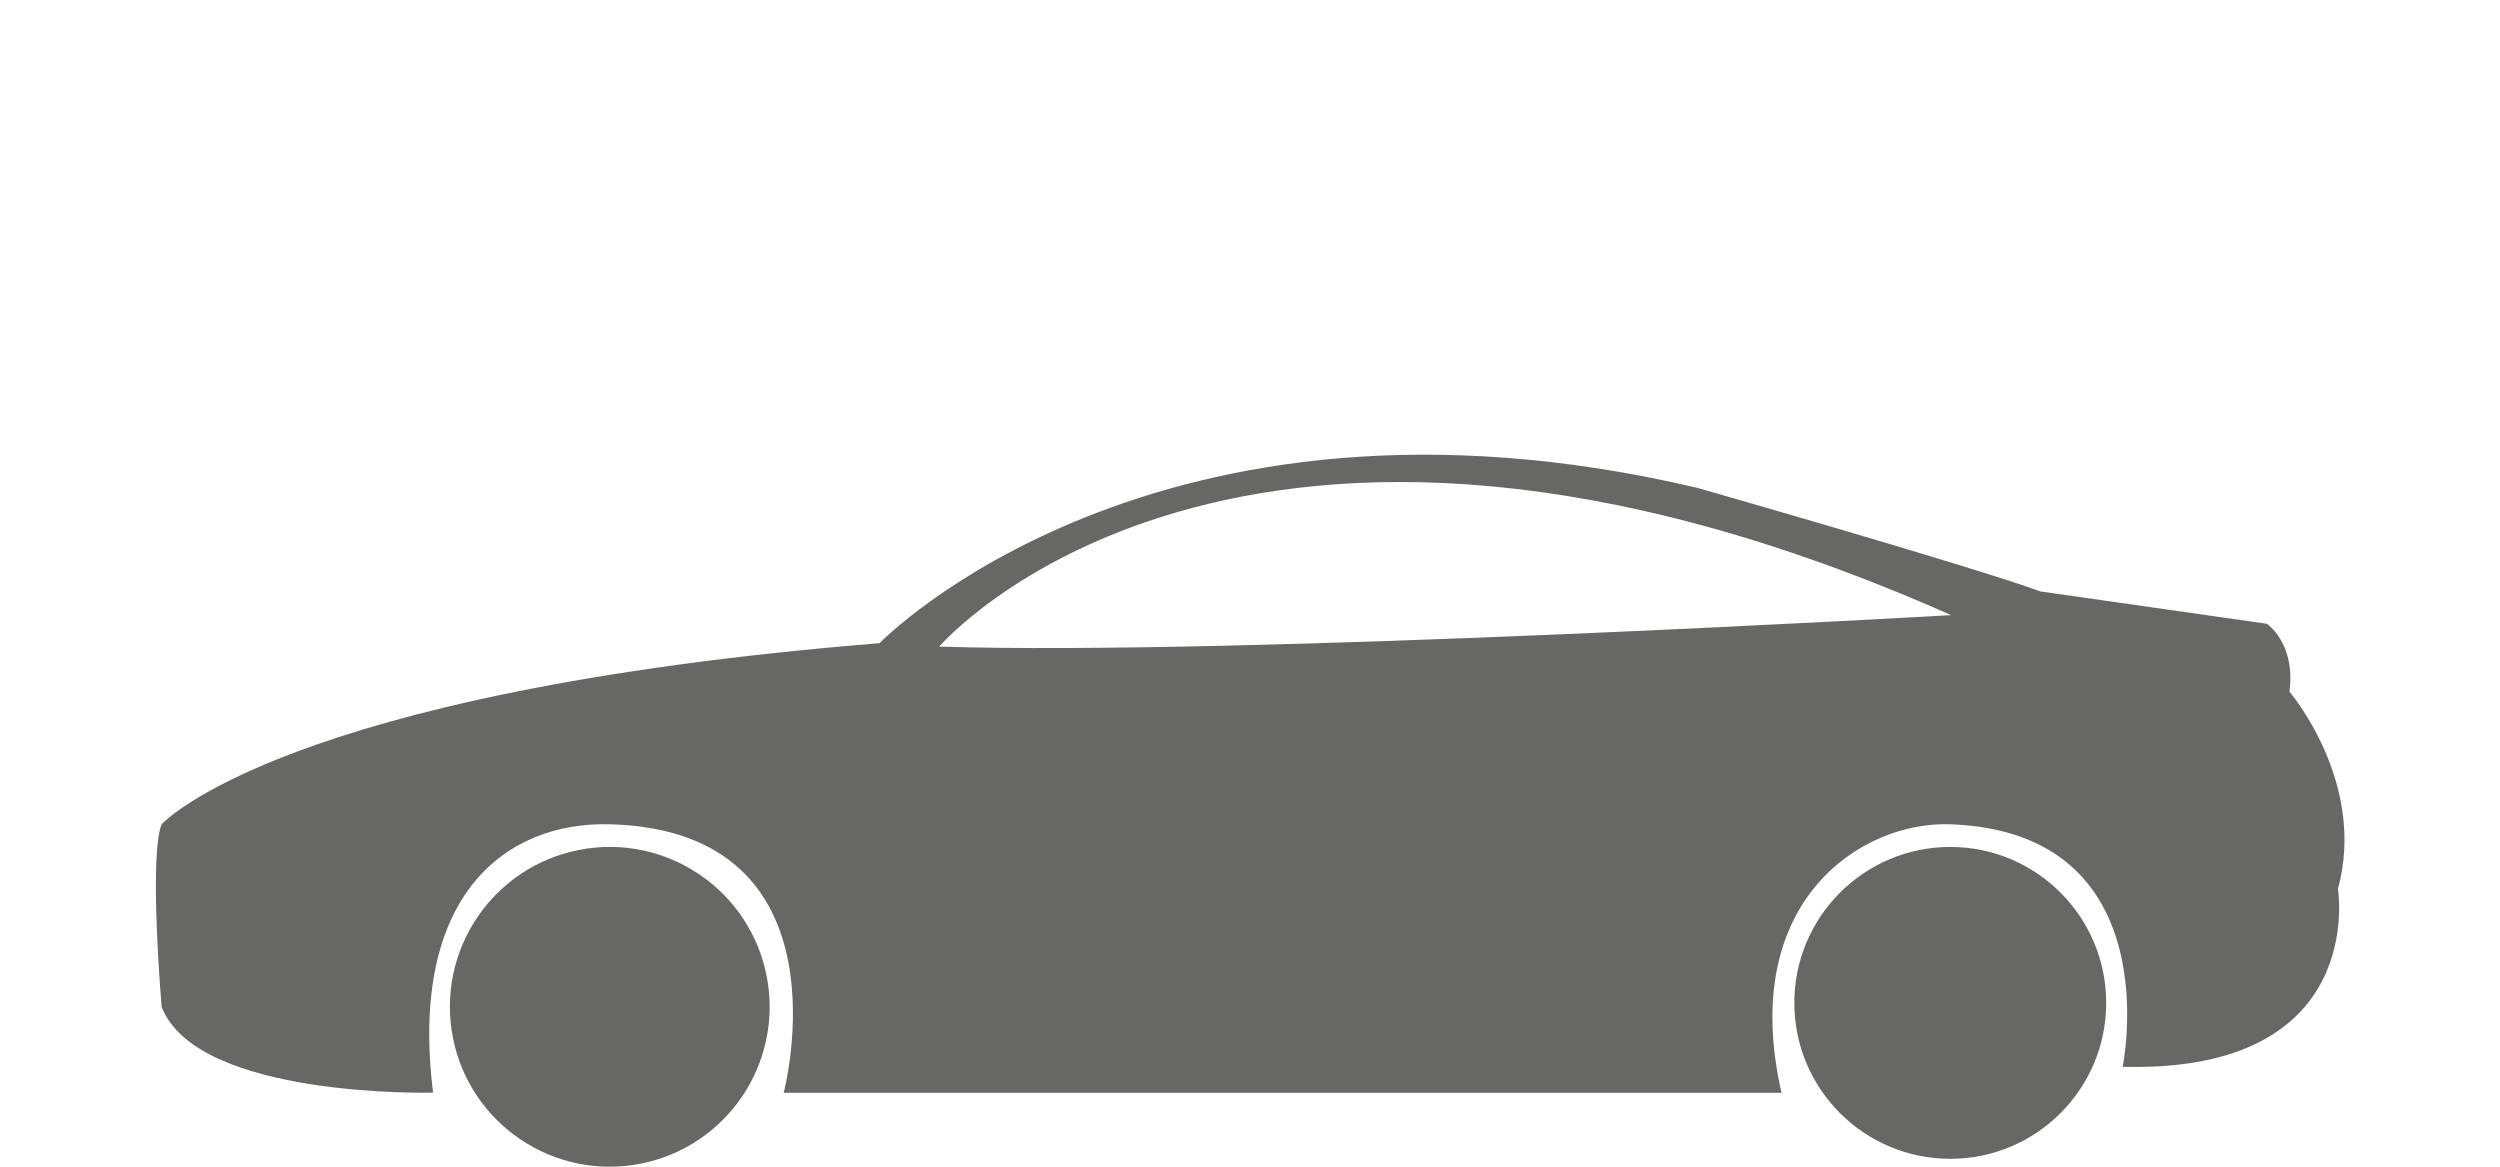
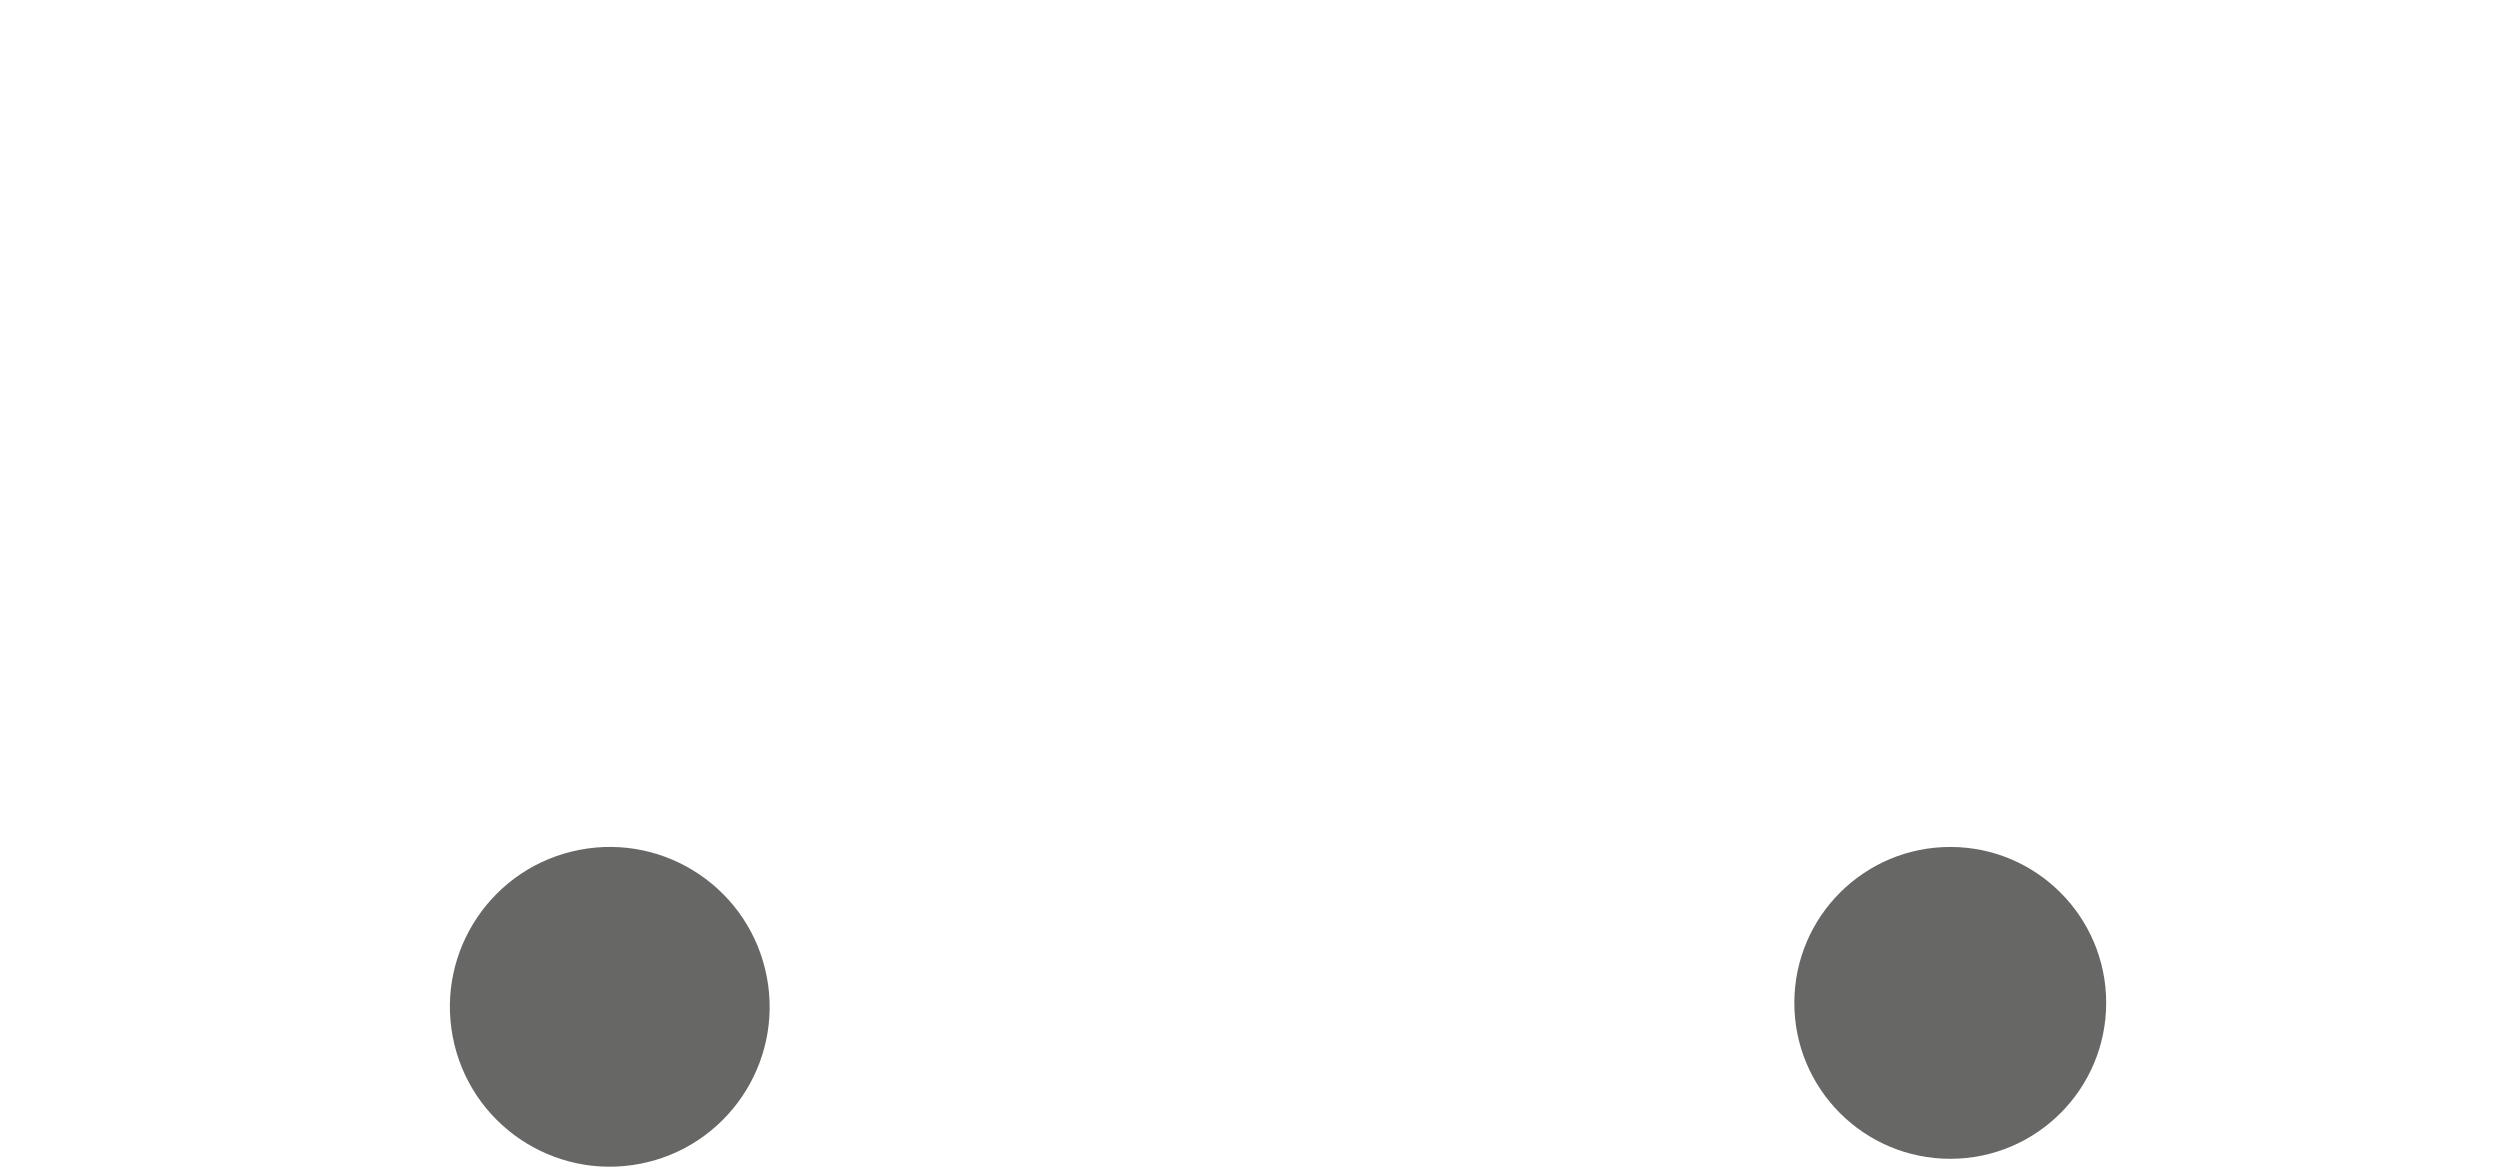
<svg xmlns="http://www.w3.org/2000/svg" id="Livello_1" data-name="Livello 1" viewBox="0 0 425.2 198.43">
  <defs>
    <style>.cls-1{fill:#676766;}</style>
  </defs>
  <title>Coupe</title>
  <circle class="cls-1" cx="103.71" cy="171.24" r="27.19" transform="translate(-30.51 22.7) rotate(-10.9)" />
  <circle class="cls-1" cx="331.7" cy="170.57" r="26.52" />
-   <path class="cls-1" d="M73.66,185.84c-4.17-33.55,12.33-46.11,30.05-45.65,41.45,1.1,29.58,45.67,29.58,45.67H303c-7.43-32.47,13.48-46.22,28.73-45.67,37.54,1.38,29.29,41.25,29.29,41.25,41.8,1.1,36.62-30.25,36.62-30.25,4.95-18.15-8.25-33.55-8.25-33.55,1.1-8.25-3.85-11.55-3.85-11.55l-38.5-5.5c-12.1-4.4-58.3-17.6-58.3-17.6-92.47-21.79-139.15,26.4-139.15,26.4-101.75,8.25-122.1,30.8-122.1,30.8-2.2,5.5,0,31.05,0,31.05C33.51,186.88,73.66,185.84,73.66,185.84Zm258.18-81.22s-121.5,7-172.1,5.35C159.74,110,210.38,50.72,331.84,104.62Z" />
</svg>